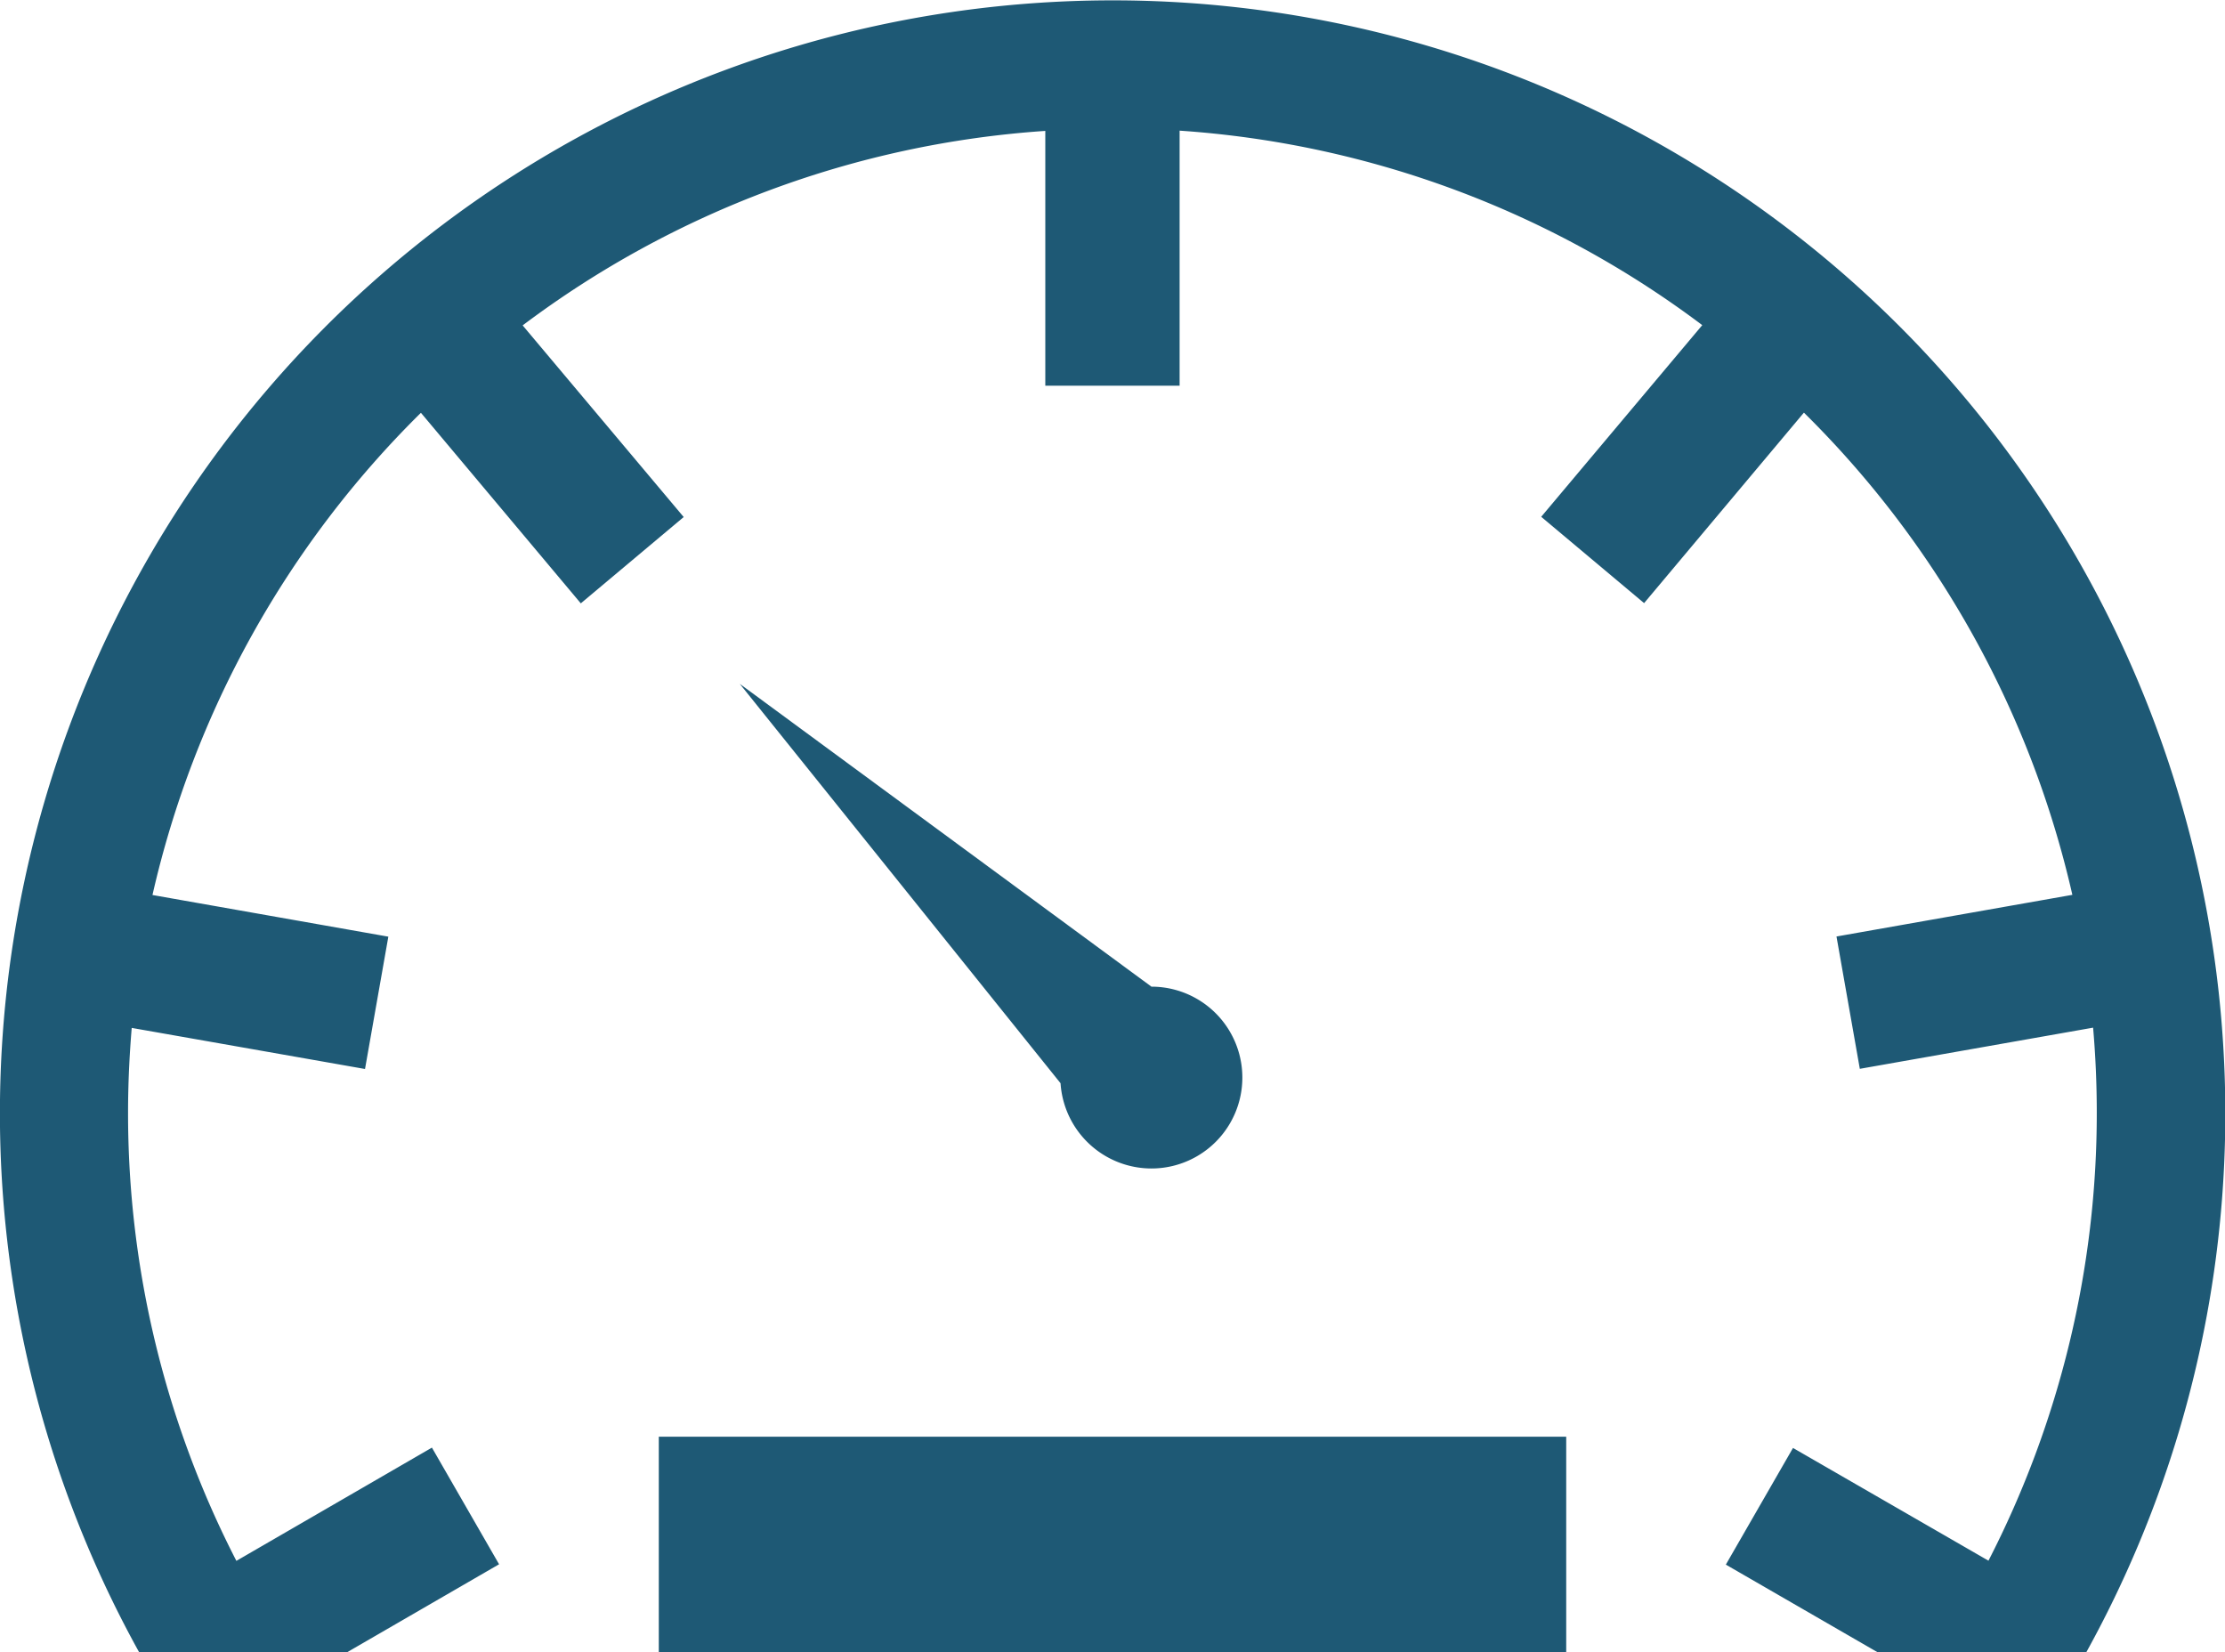
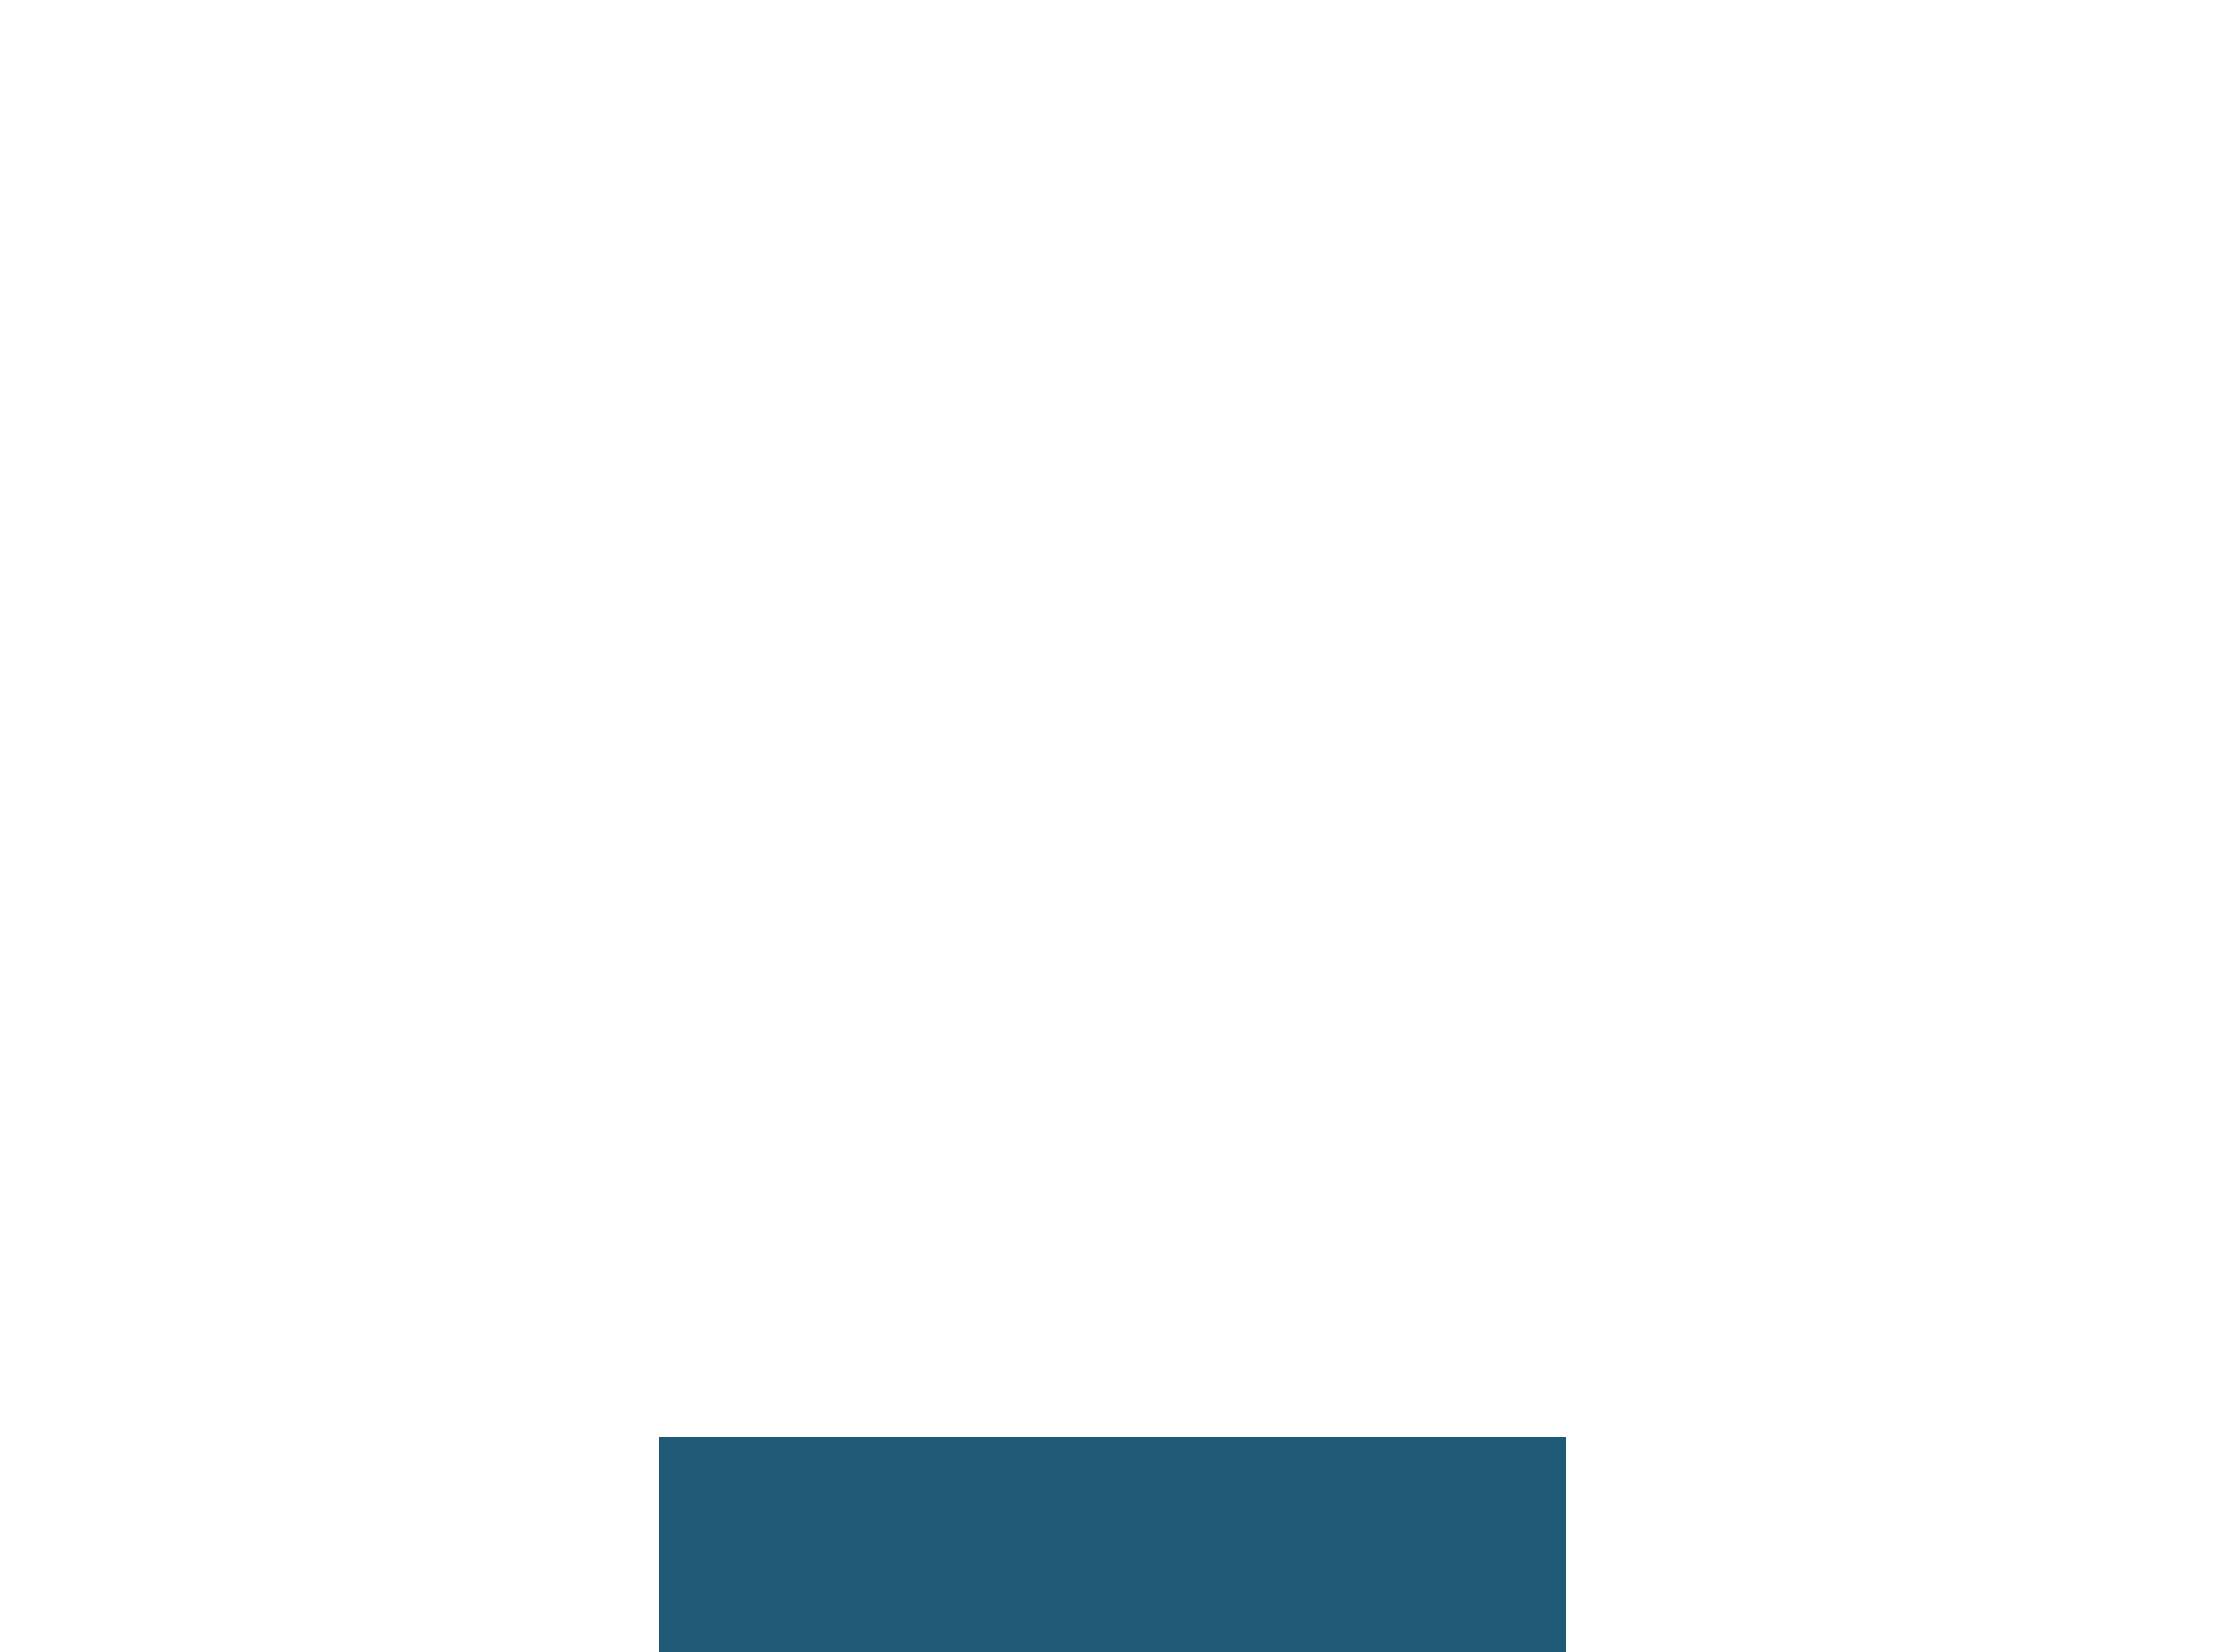
<svg xmlns="http://www.w3.org/2000/svg" id="mileage_icon" width="26.705" height="19.827" viewBox="0 0 26.705 19.827">
-   <path id="Path_328" data-name="Path 328" d="M147.568,192.875a1.091,1.091,0,0,0,0-2.182l-4.941-3.634,3.85,4.793A1.094,1.094,0,0,0,147.568,192.875Z" transform="translate(-133.748 -178.852)" fill="#1e5975" />
  <rect id="Rectangle_1428" data-name="Rectangle 1428" width="10.891" height="2.584" transform="translate(7.907 17.242)" fill="#1e5975" />
-   <path id="Path_329" data-name="Path 329" d="M22.794,59.15A13.356,13.356,0,0,0,1.669,75.066h2.5L5.99,74.012l-.806-1.4L2.837,73.971a11.742,11.742,0,0,1-1.3-5.379c0-.343.016-.682.044-1.017l2.8.493.28-1.588-2.831-.5a11.808,11.808,0,0,1,3.222-5.787L6.971,62.48l1.235-1.036-1.933-2.3a11.748,11.748,0,0,1,6.273-2.334v3.058h1.612V56.807a11.749,11.749,0,0,1,6.273,2.334l-1.933,2.3,1.235,1.036,1.918-2.286a11.809,11.809,0,0,1,3.222,5.787l-2.831.5.28,1.588,2.8-.494c.029.335.044.674.044,1.017a11.739,11.739,0,0,1-1.3,5.38L21.52,72.616l-.806,1.4,1.825,1.054h2.5A13.366,13.366,0,0,0,22.794,59.15Z" transform="translate(0 -55.239)" fill="#1e5975" />
</svg>